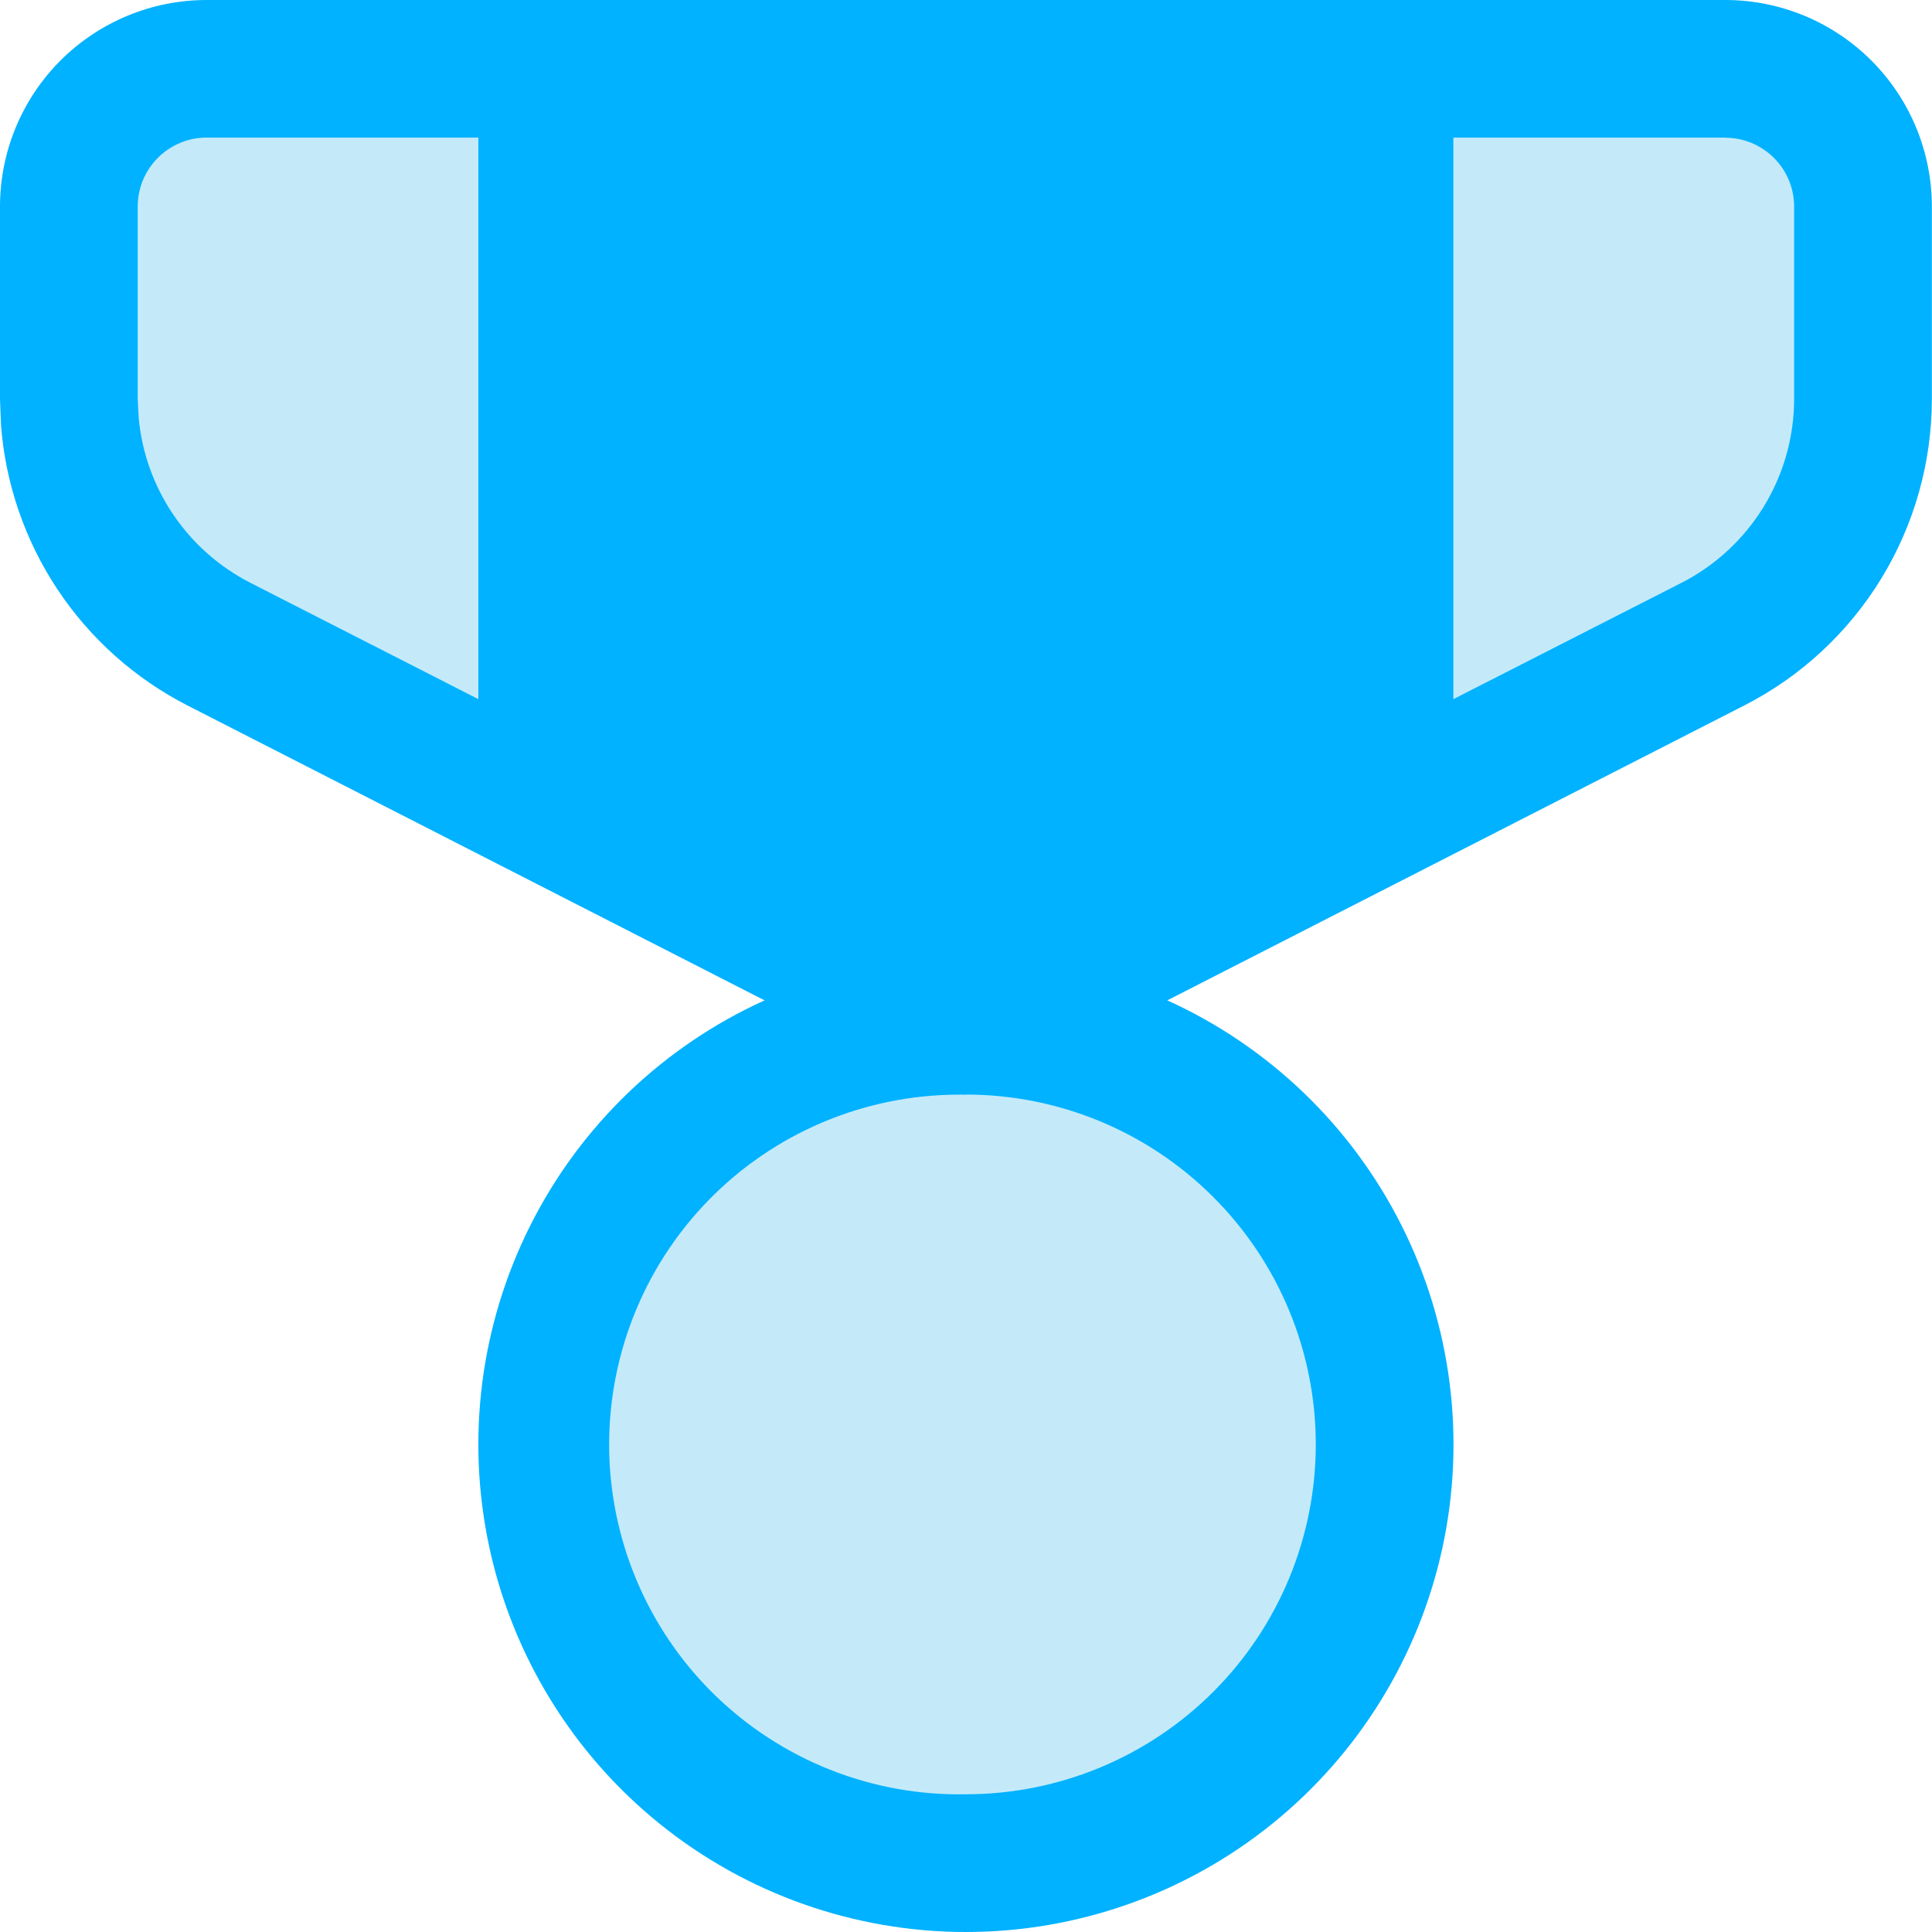
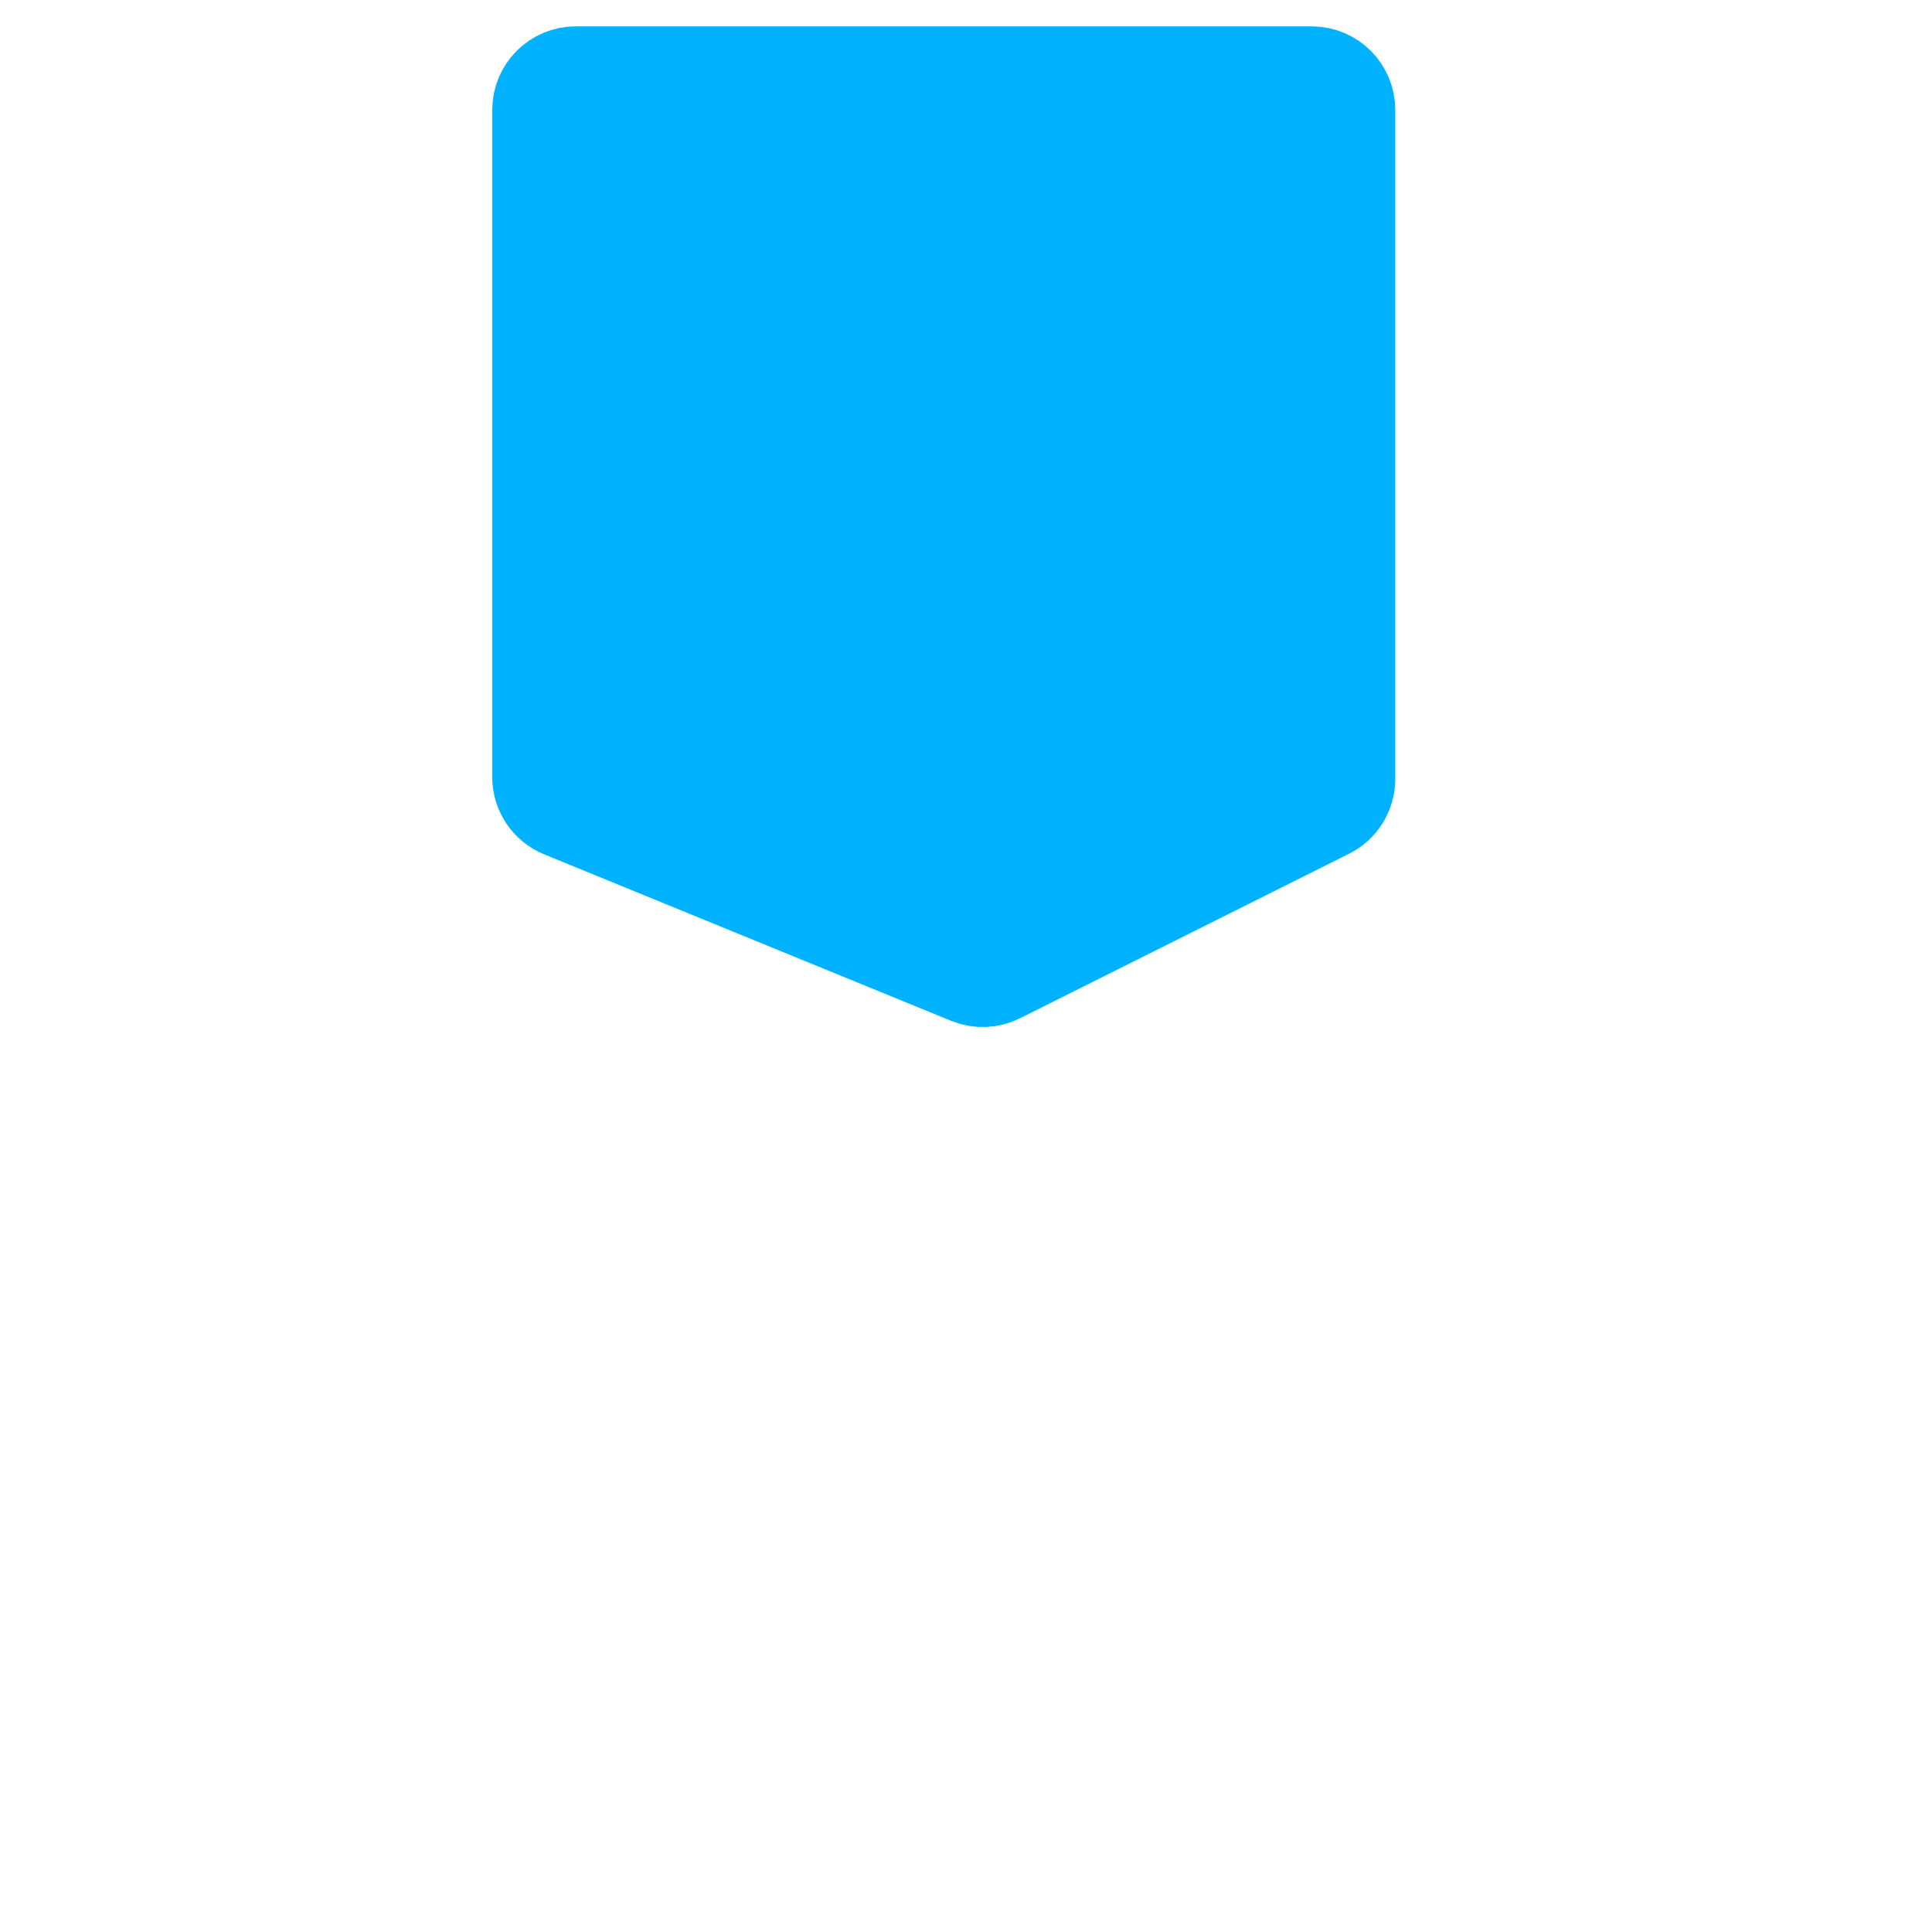
<svg xmlns="http://www.w3.org/2000/svg" width="42" height="42" viewBox="0 0 42 42" fill="none">
-   <path d="M10.022 2.022H3.711C3.265 2.022 2.903 2.384 2.903 2.83V11.257C2.903 11.538 3.05 11.799 3.29 11.946L9.601 15.803C10.139 16.131 10.829 15.744 10.829 15.114V2.83C10.829 2.384 10.468 2.022 10.022 2.022Z" fill="#C4EAFA" stroke="#C4EAFA" stroke-width="2.018" stroke-linecap="round" />
-   <path d="M32.332 2.463H38.643C39.089 2.463 39.45 2.824 39.45 3.27V11.998C39.45 12.275 39.308 12.533 39.073 12.681L32.762 16.655C32.224 16.993 31.524 16.607 31.524 15.972V3.27C31.524 2.824 31.886 2.463 32.332 2.463Z" fill="#C4EAFA" stroke="#C4EAFA" stroke-width="2.018" stroke-linecap="round" />
-   <circle cx="20.957" cy="31.525" r="6.605" fill="#C4EAFA" stroke="#C4EAFA" stroke-width="4.403" />
-   <path d="M37.506 0C38.697 0 39.839 0.473 40.681 1.315C41.524 2.158 41.997 3.3 41.997 4.491V8.671C41.997 10.05 41.616 11.402 40.897 12.578C40.177 13.754 39.147 14.709 37.919 15.336L25.376 21.747C27.582 22.747 29.379 24.473 30.467 26.637C31.556 28.801 31.87 31.272 31.359 33.64C30.847 36.007 29.54 38.128 27.655 39.649C25.77 41.17 23.421 42 20.998 42C18.576 42 16.227 41.17 14.342 39.649C12.457 38.128 11.15 36.007 10.638 33.64C10.127 31.272 10.441 28.801 11.53 26.637C12.618 24.473 14.415 22.747 16.621 21.747L4.081 15.339C2.937 14.755 1.963 13.886 1.252 12.817C0.541 11.747 0.117 10.512 0.021 9.231L0 8.671V4.491C0 3.3 0.473 2.158 1.315 1.315C2.158 0.473 3.3 0 4.491 0H37.506V0ZM20.998 23.798C19.987 23.778 18.982 23.96 18.042 24.333C17.102 24.706 16.246 25.263 15.523 25.971C14.801 26.679 14.227 27.524 13.836 28.457C13.444 29.389 13.242 30.39 13.242 31.402C13.242 32.413 13.444 33.415 13.836 34.347C14.227 35.28 14.801 36.125 15.523 36.833C16.246 37.541 17.102 38.098 18.042 38.471C18.982 38.844 19.987 39.026 20.998 39.006C23.016 39.006 24.95 38.205 26.376 36.778C27.803 35.352 28.604 33.417 28.604 31.4C28.604 29.383 27.803 27.449 26.376 26.023C24.95 24.596 23.016 23.795 20.998 23.795V23.798ZM28.604 2.991H13.393V16.735L20.319 20.274C20.53 20.382 20.763 20.438 21 20.438C21.237 20.438 21.47 20.382 21.681 20.274L28.601 16.735V2.994L28.604 2.991ZM10.399 2.991H4.491C4.094 2.991 3.713 3.149 3.433 3.43C3.152 3.71 2.994 4.091 2.994 4.488V8.668L3.015 9.087C3.085 9.84 3.344 10.563 3.768 11.189C4.192 11.815 4.768 12.324 5.441 12.669L10.399 15.199V2.994V2.991ZM37.506 2.991H31.595V15.199L36.556 12.669C37.293 12.292 37.911 11.719 38.343 11.013C38.775 10.307 39.003 9.496 39.003 8.668V4.491C39.003 4.094 38.845 3.713 38.564 3.433C38.283 3.152 37.903 2.994 37.506 2.994V2.991Z" fill="#00B2FF" />
  <path d="M28.516 1.582H12.517C12.071 1.582 11.71 1.944 11.71 2.39V16.892C11.71 17.22 11.908 17.515 12.212 17.639L21.058 21.258C21.274 21.346 21.517 21.337 21.725 21.233L28.877 17.657C29.15 17.52 29.323 17.241 29.323 16.935V2.39C29.323 1.944 28.962 1.582 28.516 1.582Z" fill="#00B2FF" stroke="#00B2FF" stroke-width="2.018" stroke-linecap="round" />
</svg>